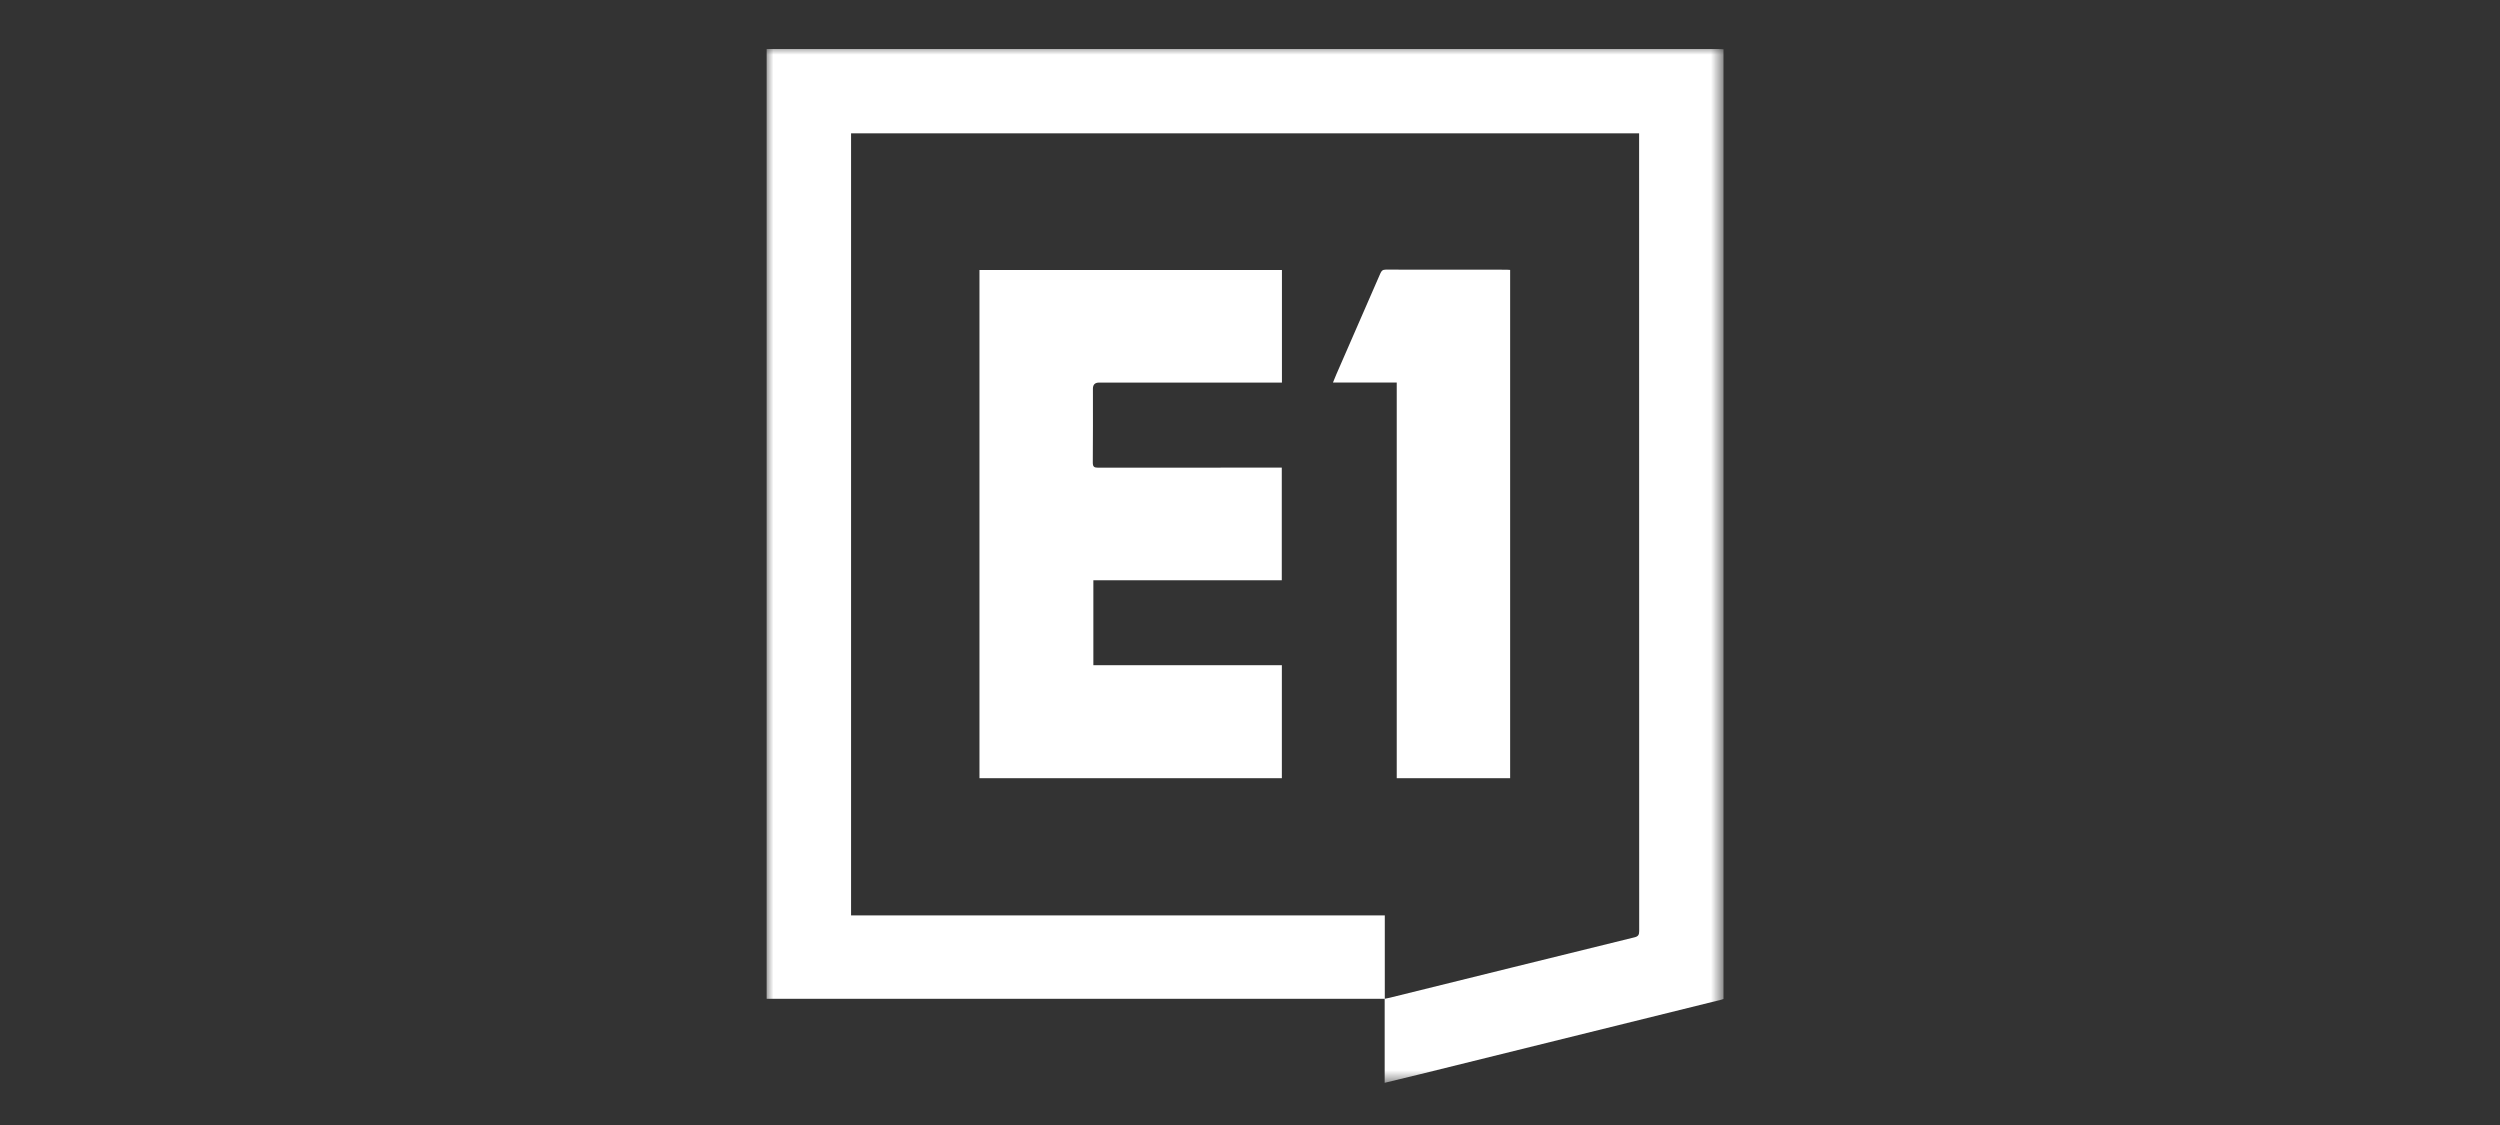
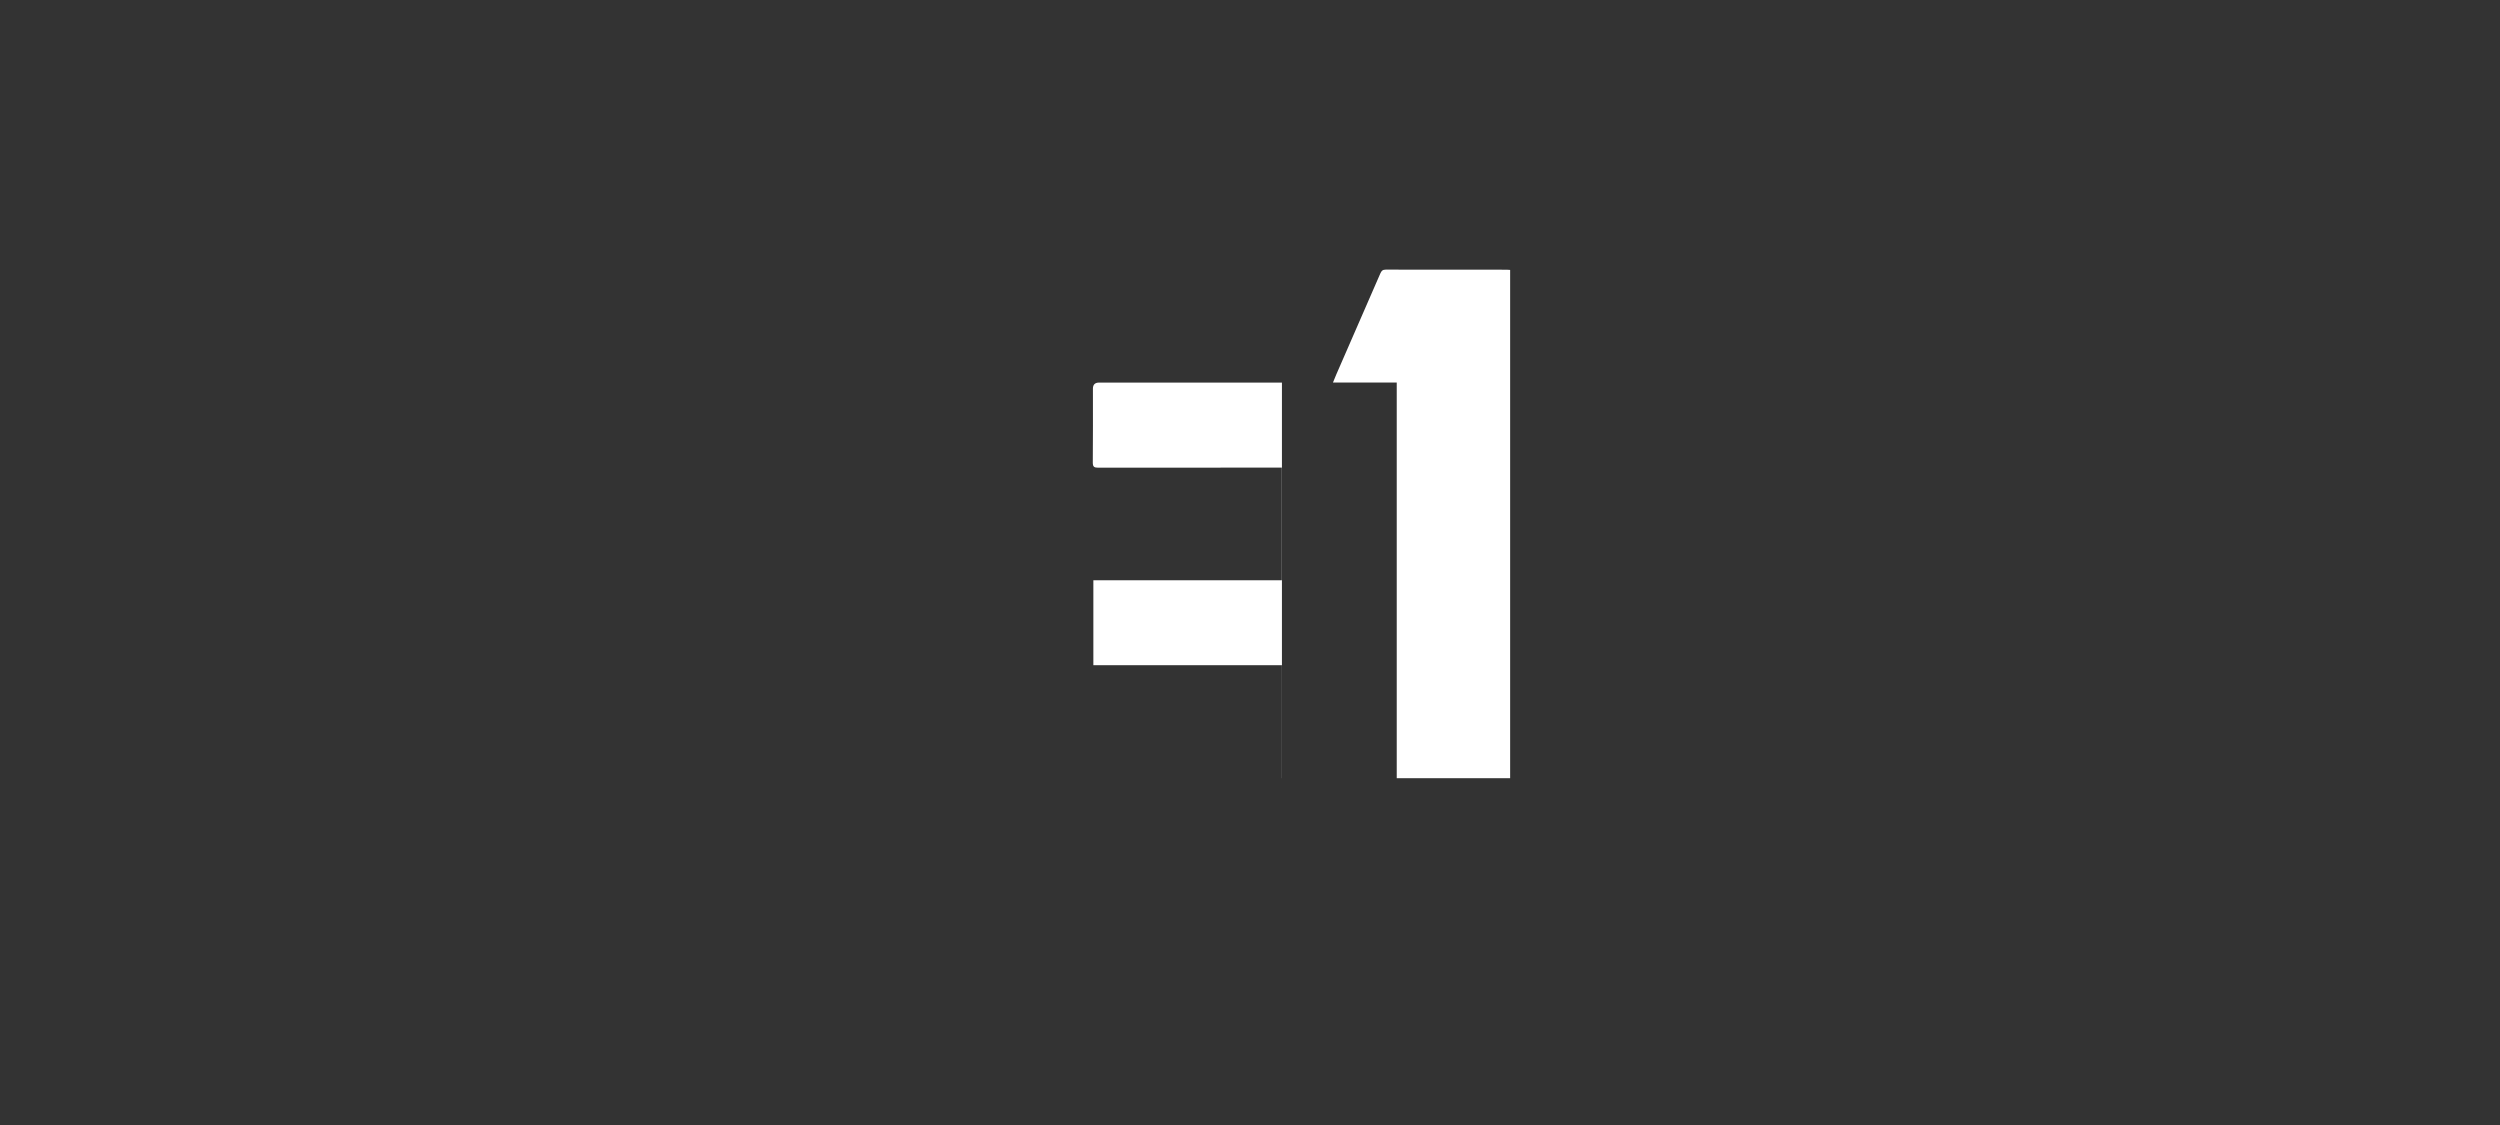
<svg xmlns="http://www.w3.org/2000/svg" width="160" height="72" viewBox="0 0 160 72" fill="none">
  <rect x="0" y="0" width="160" height="72" fill="#333333" stroke="none" />
  <mask id="mask0_1806_1812" style="mask-type:luminance" maskUnits="userSpaceOnUse" x="48" y="3" width="63" height="67">
    <path d="M110.304 3H49V69.353H110.304V3Z" fill="white" />
  </mask>
  <g mask="url(#mask0_1806_1812)">
-     <path d="M110.304 3.151V63.935C110.256 63.95 110.211 63.97 110.161 63.982C103.75 65.57 97.34 67.154 90.929 68.739C90.177 68.925 89.422 69.104 88.619 69.3V63.925H49.065V3.134C49.229 3.134 49.369 3.134 49.507 3.134C69.642 3.134 89.779 3.134 109.914 3.134C110.044 3.134 110.174 3.144 110.301 3.151H110.304ZM88.627 63.92C88.752 63.895 88.849 63.878 88.944 63.855C94.163 62.566 99.382 61.272 104.603 59.99C104.848 59.931 104.908 59.829 104.908 59.588C104.903 42.672 104.903 25.756 104.903 8.84V8.532H54.468V58.584H88.627V63.923V63.92Z" fill="white" />
-     <path d="M82.041 49.804H62.686V17.281H82.044V24.485H81.619C77.86 24.485 74.101 24.485 70.342 24.485C70.08 24.485 69.949 24.613 69.947 24.869C69.947 26.447 69.954 28.024 69.939 29.602C69.939 29.87 70.019 29.932 70.279 29.932C74.049 29.924 77.817 29.927 81.587 29.927C81.727 29.927 81.864 29.927 82.034 29.927V37.136H69.975V42.573H82.039V49.806L82.041 49.804Z" fill="white" />
+     <path d="M82.041 49.804H62.686H82.044V24.485H81.619C77.86 24.485 74.101 24.485 70.342 24.485C70.08 24.485 69.949 24.613 69.947 24.869C69.947 26.447 69.954 28.024 69.939 29.602C69.939 29.87 70.019 29.932 70.279 29.932C74.049 29.924 77.817 29.927 81.587 29.927C81.727 29.927 81.864 29.927 82.034 29.927V37.136H69.975V42.573H82.039V49.806L82.041 49.804Z" fill="white" />
    <path d="M89.388 24.484H85.309C85.392 24.283 85.457 24.121 85.524 23.962C86.464 21.809 87.406 19.658 88.341 17.501C88.413 17.335 88.486 17.256 88.686 17.256C91.265 17.263 93.842 17.261 96.421 17.261C96.491 17.261 96.559 17.27 96.649 17.275V49.804H89.391V24.484H89.388Z" fill="white" />
  </g>
</svg>